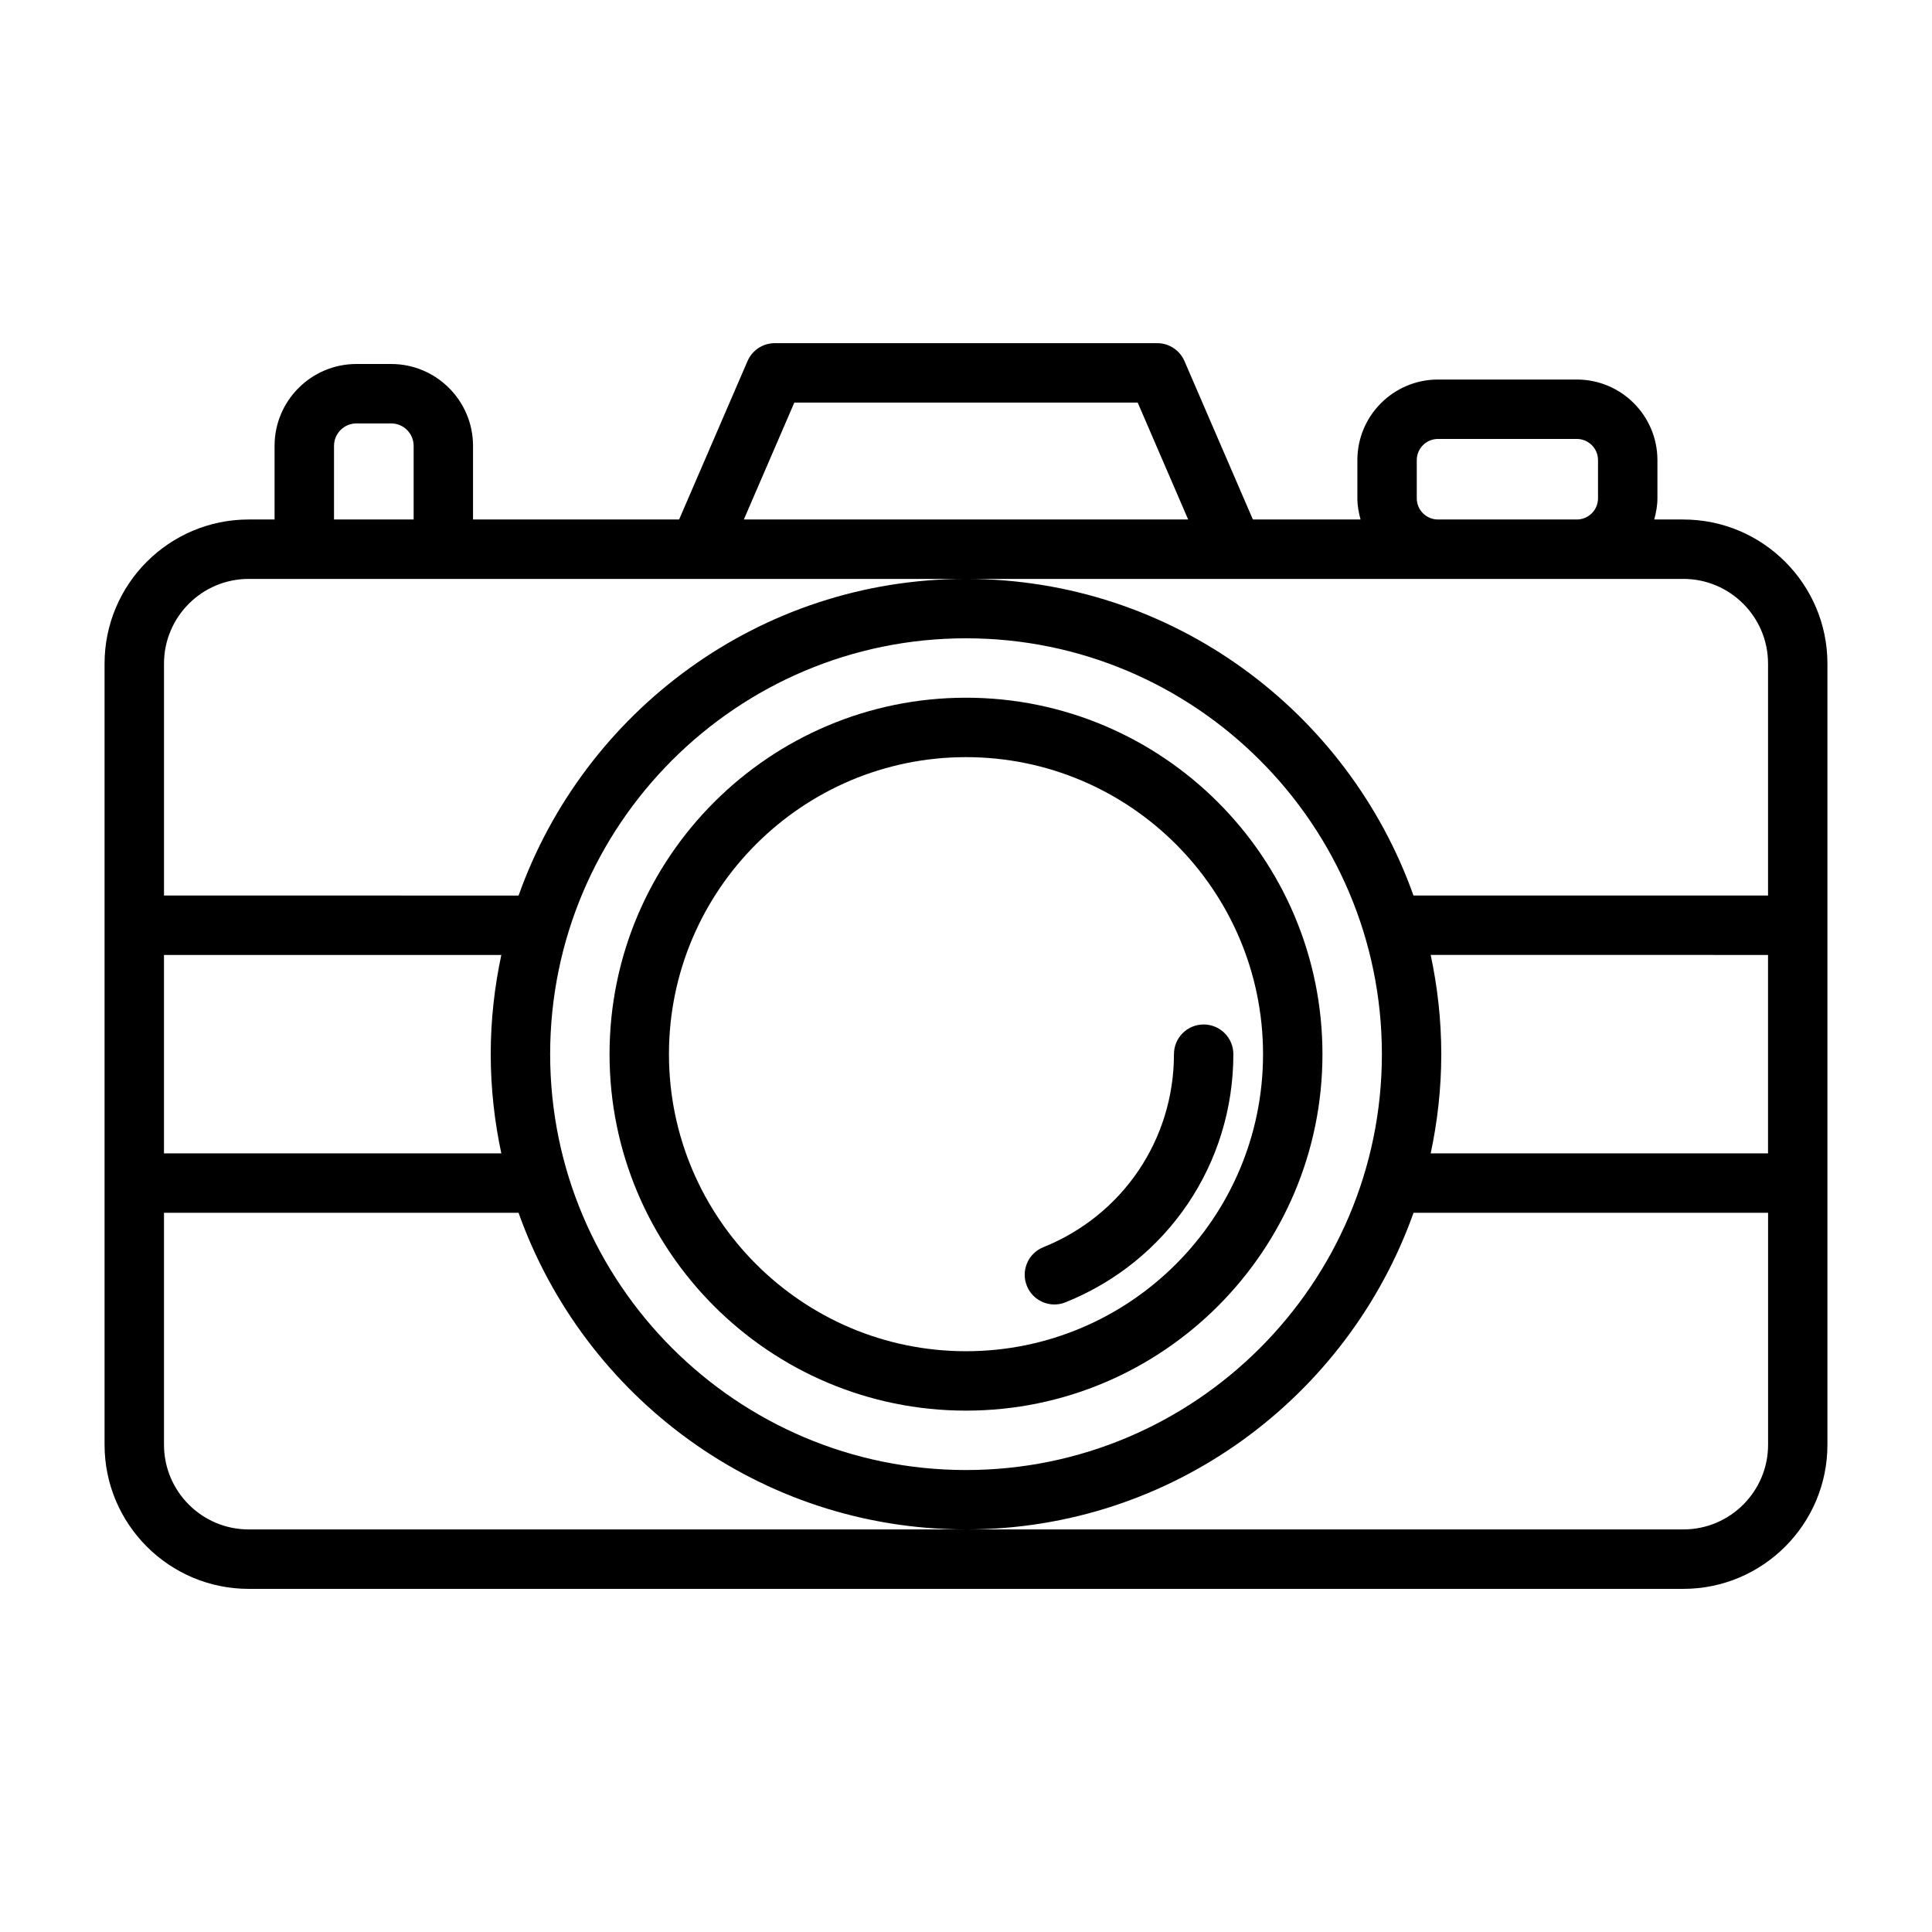
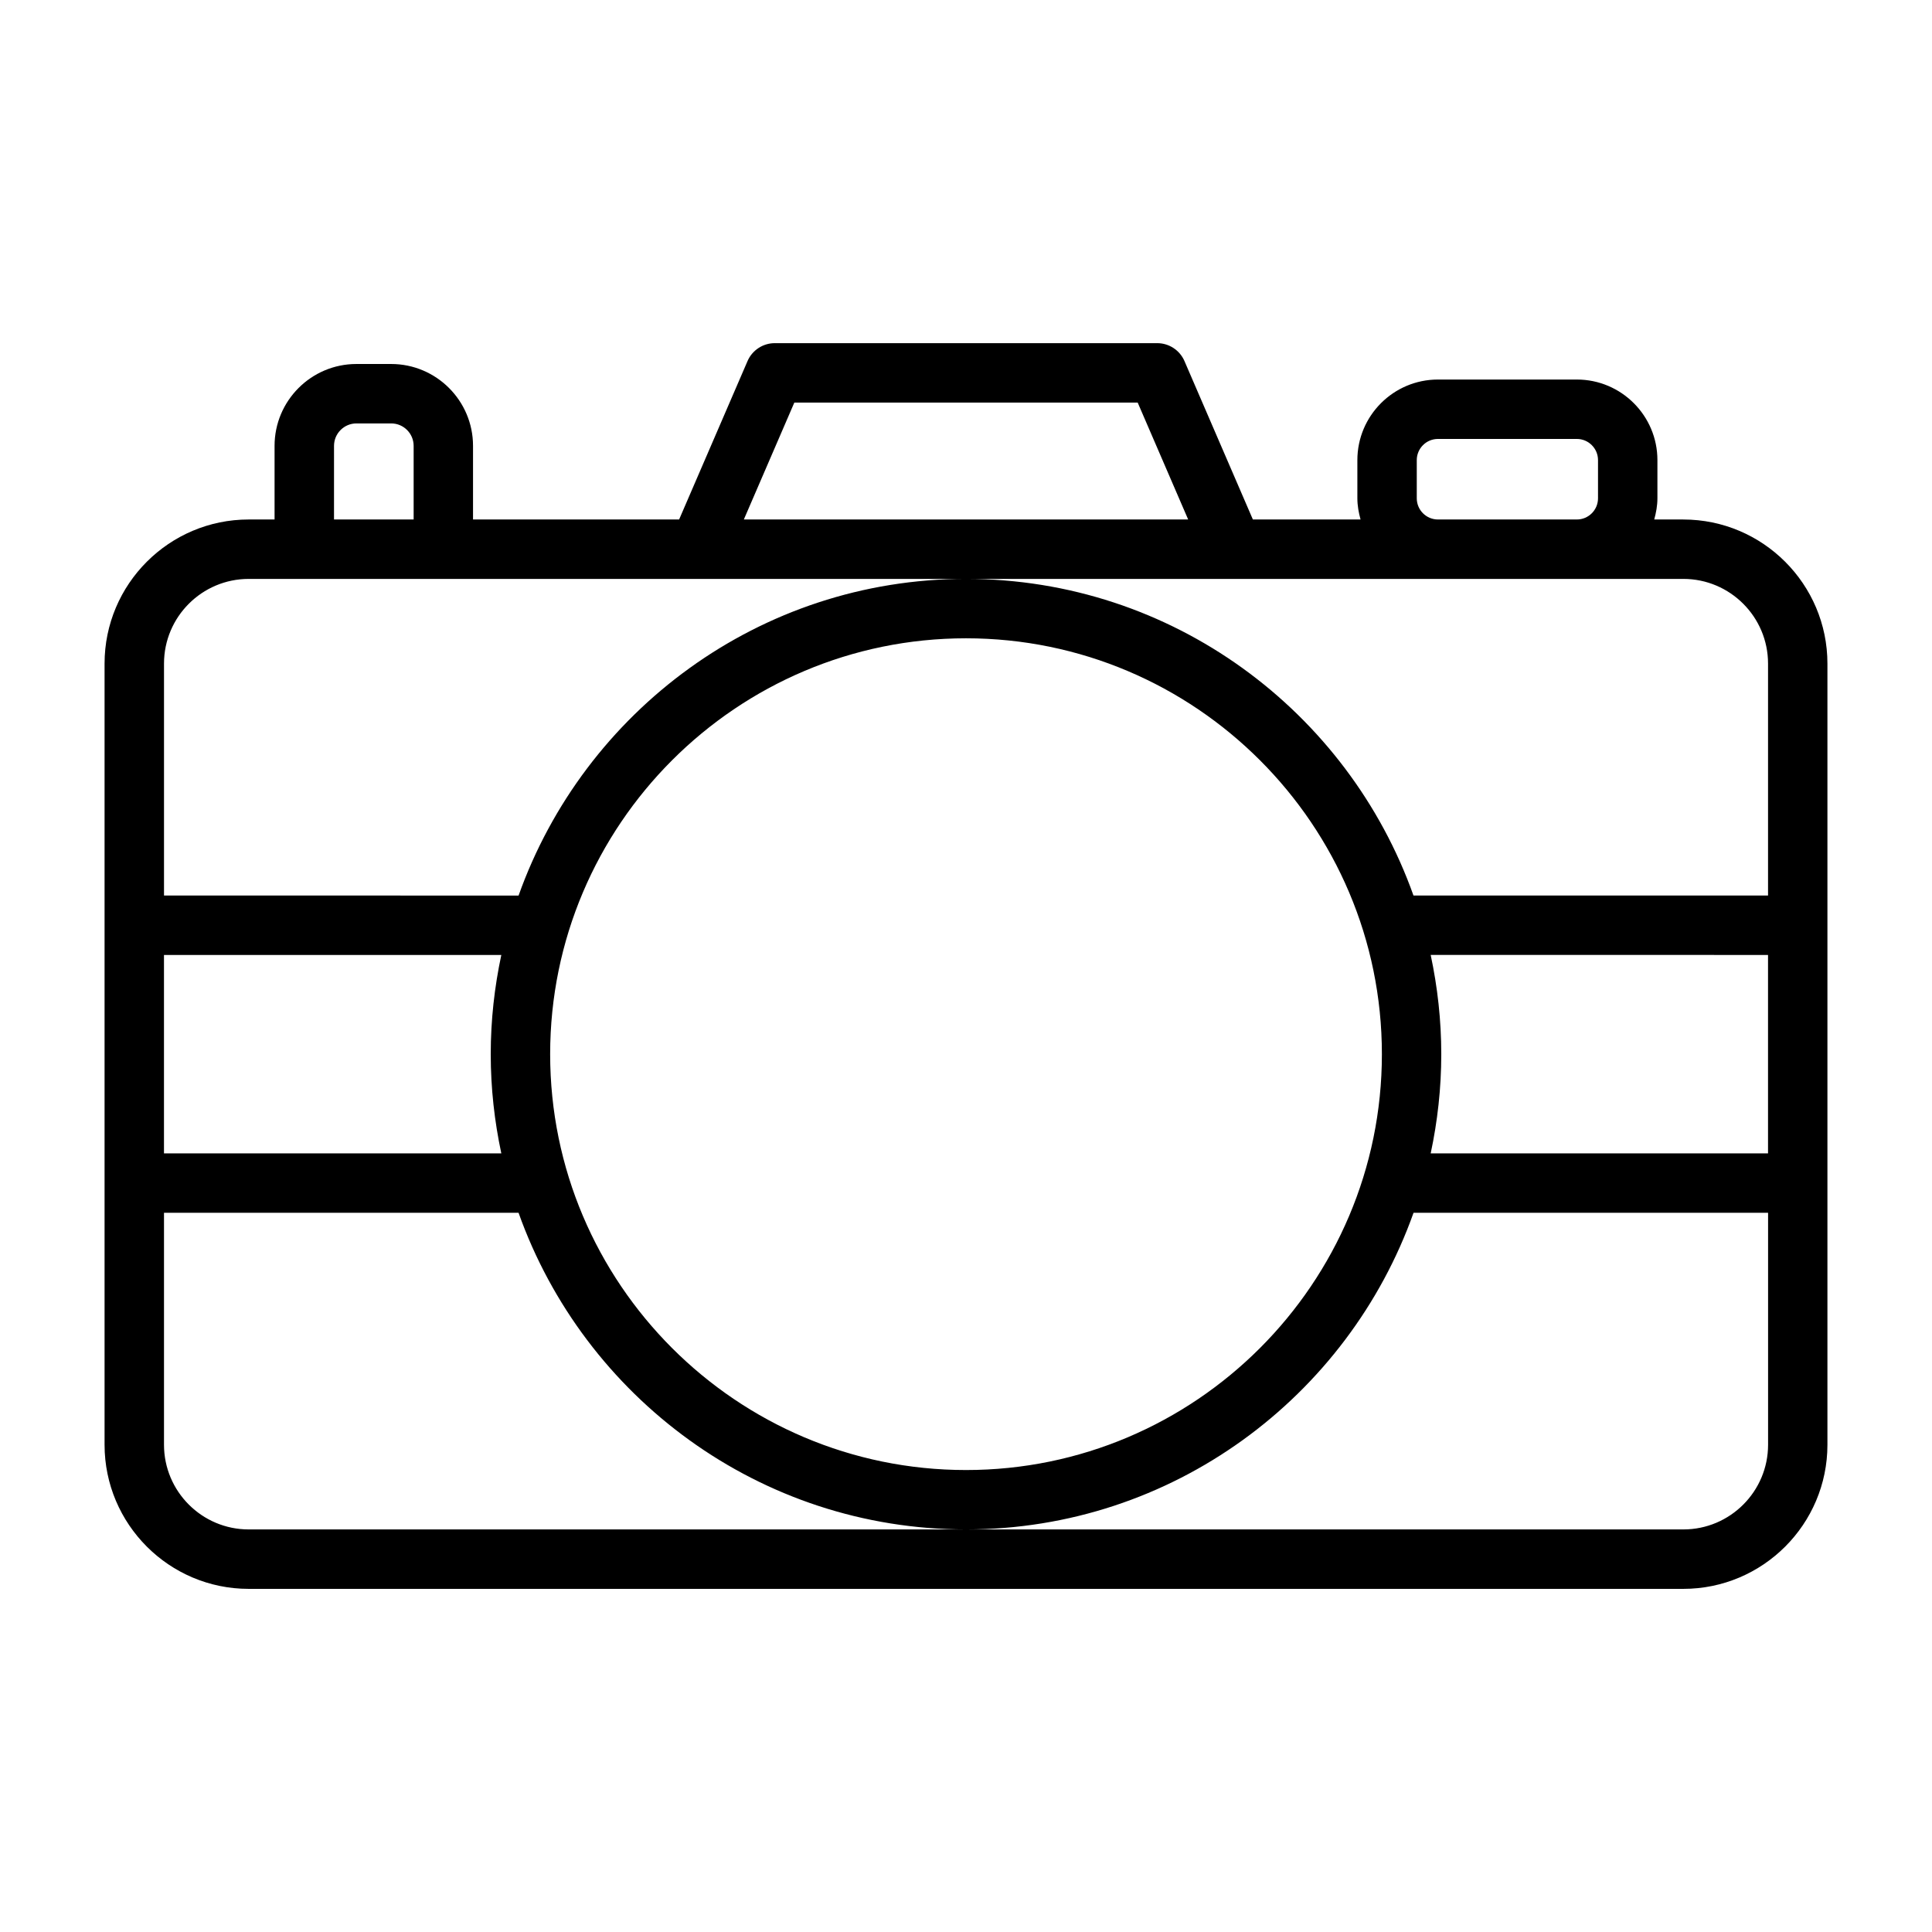
<svg xmlns="http://www.w3.org/2000/svg" fill="#000000" width="800px" height="800px" version="1.1" viewBox="144 144 512 512">
  <g>
-     <path d="m400 517.83c52.086 0 94.465-42.379 94.465-94.465 0-52.086-42.379-94.465-94.465-94.465s-94.465 42.379-94.465 94.465c0 52.09 42.375 94.465 94.465 94.465zm0-173.18c43.406 0 78.719 35.312 78.719 78.719s-35.312 78.719-78.719 78.719-78.719-35.312-78.719-78.719c-0.004-43.406 35.309-78.719 78.719-78.719z" />
-     <path d="m423.43 489.7c0.977 0 1.973-0.184 2.934-0.574 27.023-10.863 44.488-36.68 44.488-65.758 0-4.348-3.523-7.871-7.871-7.871-4.348 0-7.871 3.523-7.871 7.871 0 22.617-13.586 42.695-34.617 51.152-4.035 1.621-5.988 6.207-4.367 10.238 1.23 3.074 4.184 4.941 7.305 4.941z" />
    <path d="m590.1 281.67h-7.711c0.492-1.801 0.844-3.656 0.844-5.613v-10.125c0-11.773-9.578-21.352-21.352-21.352h-36.809c-11.777 0-21.355 9.578-21.355 21.352v10.125c0 1.953 0.348 3.812 0.844 5.613h-28.535l-18.129-41.98c-1.246-2.883-4.086-4.75-7.227-4.75h-101.34c-3.141 0-5.981 1.867-7.227 4.75l-18.129 41.98h-54.617v-19.516c0-11.961-9.73-21.691-21.691-21.691h-9.215c-11.957 0-21.688 9.73-21.688 21.691v19.516h-6.863c-21.059 0-38.188 17.133-38.188 38.188v207.02c0 21.055 17.133 38.188 38.188 38.188h380.2c21.055 0.004 38.188-17.129 38.188-38.184v-207.02c0-21.055-17.133-38.188-38.191-38.188zm-70.641-5.613v-10.125c0-3.094 2.519-5.609 5.613-5.609h36.809c3.09 0 5.609 2.516 5.609 5.609v10.125c0 3.094-2.519 5.613-5.609 5.613h-36.809c-3.094 0-5.613-2.516-5.613-5.613zm-164.95-25.375h90.988l13.379 30.988h-117.75zm-121.99 11.473c0-3.277 2.668-5.945 5.941-5.945h9.215c3.277 0 5.945 2.668 5.945 5.945v19.516h-21.102zm-22.613 35.262h119.19 0.008 141.73c0.008 0 0.016 0.004 0.027 0.004 0.008 0 0.012-0.004 0.02-0.004h119.23c12.371 0 22.438 10.066 22.438 22.441v61.469h-93.961c-17.363-48.809-63.891-83.91-118.58-83.91s-101.22 35.105-118.58 83.914l-93.965-0.004v-61.469c0-12.375 10.066-22.441 22.445-22.441zm402.64 152.24h-89.398c1.812-8.488 2.805-17.273 2.805-26.293s-0.996-17.809-2.805-26.297l89.398 0.004zm-425.09-52.586h89.398c-1.809 8.488-2.805 17.273-2.805 26.293s0.996 17.805 2.805 26.293h-89.398zm102.34 26.293c0-60.77 49.438-110.21 110.21-110.21 60.77 0 110.21 49.438 110.21 110.21s-49.438 110.21-110.21 110.21c-60.766 0.004-110.21-49.438-110.21-110.21zm300.31 125.95h-380.2c-12.379 0-22.445-10.066-22.445-22.441v-61.473h93.961c17.359 48.809 63.891 83.914 118.59 83.914 54.691 0 101.22-35.105 118.59-83.918h93.957v61.473c0 12.379-10.066 22.445-22.445 22.445z" />
  </g>
</svg>